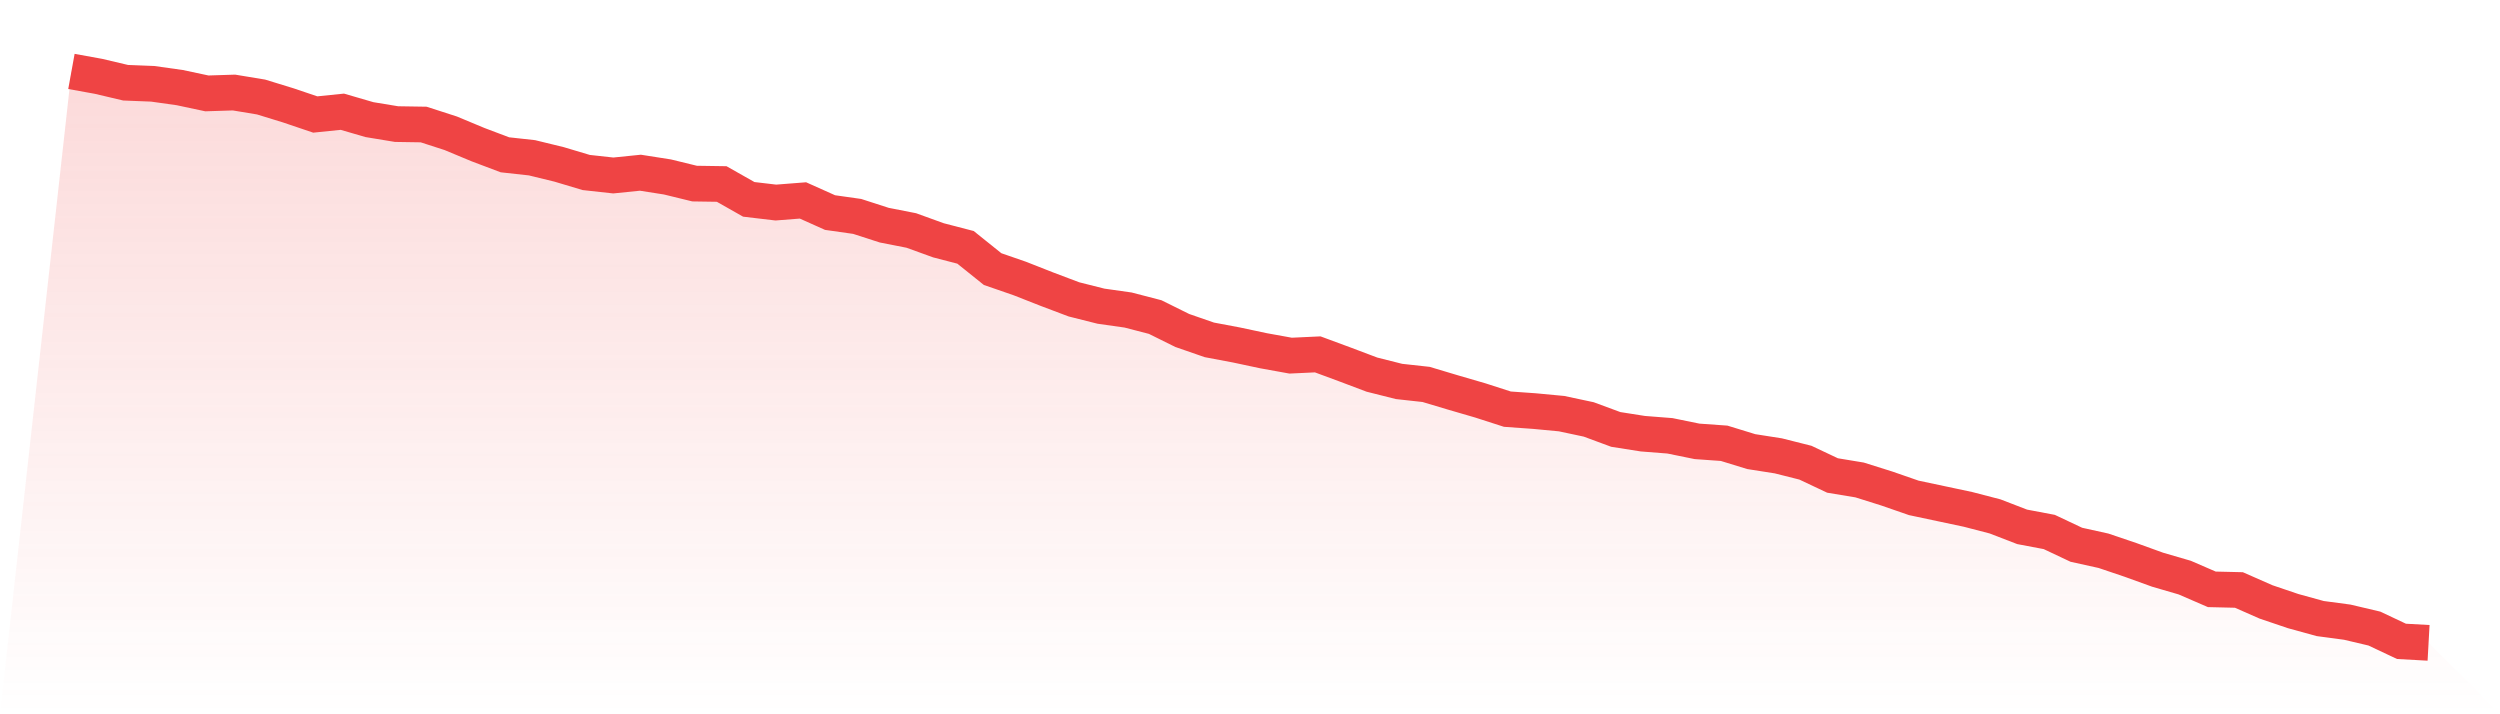
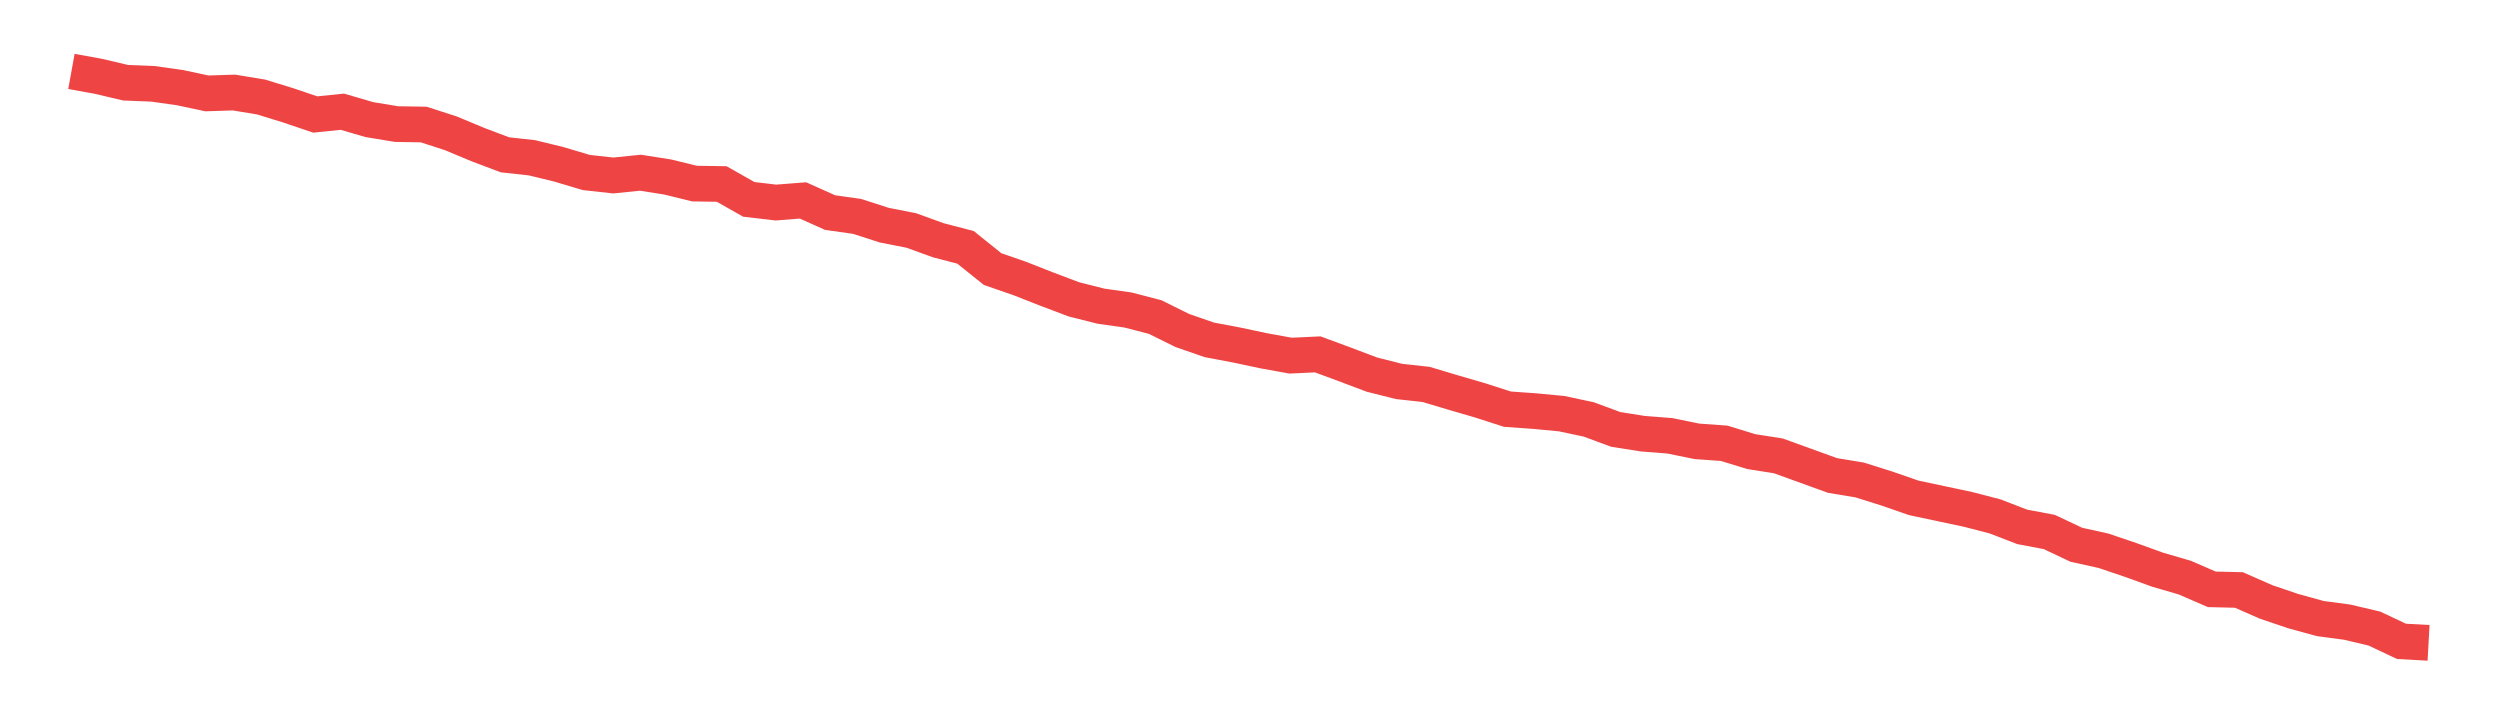
<svg xmlns="http://www.w3.org/2000/svg" viewBox="0 0 140 40">
  <defs>
    <linearGradient id="gradient" x1="0" x2="0" y1="0" y2="1">
      <stop offset="0%" stop-color="#ef4444" stop-opacity="0.2" />
      <stop offset="100%" stop-color="#ef4444" stop-opacity="0" />
    </linearGradient>
  </defs>
-   <path d="M4,4 L4,4 L5.517,4.275 L7.034,4.633 L8.552,4.693 L10.069,4.907 L11.586,5.23 L13.103,5.182 L14.621,5.433 L16.138,5.899 L17.655,6.412 L19.172,6.257 L20.69,6.699 L22.207,6.949 L23.724,6.973 L25.241,7.463 L26.759,8.096 L28.276,8.669 L29.793,8.836 L31.31,9.206 L32.828,9.66 L34.345,9.827 L35.862,9.672 L37.379,9.91 L38.897,10.281 L40.414,10.304 L41.931,11.164 L43.448,11.343 L44.966,11.224 L46.483,11.904 L48,12.119 L49.517,12.609 L51.034,12.907 L52.552,13.457 L54.069,13.851 L55.586,15.069 L57.103,15.594 L58.621,16.191 L60.138,16.764 L61.655,17.146 L63.172,17.361 L64.69,17.755 L66.207,18.507 L67.724,19.033 L69.241,19.319 L70.759,19.642 L72.276,19.916 L73.793,19.845 L75.31,20.406 L76.828,20.979 L78.345,21.361 L79.862,21.528 L81.379,21.982 L82.897,22.424 L84.414,22.913 L85.931,23.021 L87.448,23.164 L88.966,23.487 L90.483,24.048 L92,24.287 L93.517,24.406 L95.034,24.716 L96.552,24.824 L98.069,25.29 L99.586,25.528 L101.103,25.91 L102.621,26.627 L104.138,26.878 L105.655,27.355 L107.172,27.881 L108.69,28.203 L110.207,28.525 L111.724,28.919 L113.241,29.504 L114.759,29.791 L116.276,30.507 L117.793,30.842 L119.31,31.355 L120.828,31.904 L122.345,32.346 L123.862,33.003 L125.379,33.039 L126.897,33.707 L128.414,34.221 L129.931,34.639 L131.448,34.842 L132.966,35.2 L134.483,35.916 L136,36 L140,40 L0,40 z" fill="url(#gradient)" />
-   <path d="M4,4 L4,4 L5.517,4.275 L7.034,4.633 L8.552,4.693 L10.069,4.907 L11.586,5.23 L13.103,5.182 L14.621,5.433 L16.138,5.899 L17.655,6.412 L19.172,6.257 L20.69,6.699 L22.207,6.949 L23.724,6.973 L25.241,7.463 L26.759,8.096 L28.276,8.669 L29.793,8.836 L31.31,9.206 L32.828,9.66 L34.345,9.827 L35.862,9.672 L37.379,9.91 L38.897,10.281 L40.414,10.304 L41.931,11.164 L43.448,11.343 L44.966,11.224 L46.483,11.904 L48,12.119 L49.517,12.609 L51.034,12.907 L52.552,13.457 L54.069,13.851 L55.586,15.069 L57.103,15.594 L58.621,16.191 L60.138,16.764 L61.655,17.146 L63.172,17.361 L64.69,17.755 L66.207,18.507 L67.724,19.033 L69.241,19.319 L70.759,19.642 L72.276,19.916 L73.793,19.845 L75.31,20.406 L76.828,20.979 L78.345,21.361 L79.862,21.528 L81.379,21.982 L82.897,22.424 L84.414,22.913 L85.931,23.021 L87.448,23.164 L88.966,23.487 L90.483,24.048 L92,24.287 L93.517,24.406 L95.034,24.716 L96.552,24.824 L98.069,25.29 L99.586,25.528 L101.103,25.91 L102.621,26.627 L104.138,26.878 L105.655,27.355 L107.172,27.881 L108.69,28.203 L110.207,28.525 L111.724,28.919 L113.241,29.504 L114.759,29.791 L116.276,30.507 L117.793,30.842 L119.31,31.355 L120.828,31.904 L122.345,32.346 L123.862,33.003 L125.379,33.039 L126.897,33.707 L128.414,34.221 L129.931,34.639 L131.448,34.842 L132.966,35.2 L134.483,35.916 L136,36" fill="none" stroke="#ef4444" stroke-width="2" />
+   <path d="M4,4 L4,4 L5.517,4.275 L7.034,4.633 L8.552,4.693 L10.069,4.907 L11.586,5.23 L13.103,5.182 L14.621,5.433 L16.138,5.899 L17.655,6.412 L19.172,6.257 L20.69,6.699 L22.207,6.949 L23.724,6.973 L25.241,7.463 L26.759,8.096 L28.276,8.669 L29.793,8.836 L31.31,9.206 L32.828,9.66 L34.345,9.827 L35.862,9.672 L37.379,9.91 L38.897,10.281 L40.414,10.304 L41.931,11.164 L43.448,11.343 L44.966,11.224 L46.483,11.904 L48,12.119 L49.517,12.609 L51.034,12.907 L52.552,13.457 L54.069,13.851 L55.586,15.069 L57.103,15.594 L58.621,16.191 L60.138,16.764 L61.655,17.146 L63.172,17.361 L64.69,17.755 L66.207,18.507 L67.724,19.033 L69.241,19.319 L70.759,19.642 L72.276,19.916 L73.793,19.845 L75.31,20.406 L76.828,20.979 L78.345,21.361 L79.862,21.528 L81.379,21.982 L82.897,22.424 L84.414,22.913 L85.931,23.021 L87.448,23.164 L88.966,23.487 L90.483,24.048 L92,24.287 L93.517,24.406 L95.034,24.716 L96.552,24.824 L98.069,25.29 L99.586,25.528 L102.621,26.627 L104.138,26.878 L105.655,27.355 L107.172,27.881 L108.69,28.203 L110.207,28.525 L111.724,28.919 L113.241,29.504 L114.759,29.791 L116.276,30.507 L117.793,30.842 L119.31,31.355 L120.828,31.904 L122.345,32.346 L123.862,33.003 L125.379,33.039 L126.897,33.707 L128.414,34.221 L129.931,34.639 L131.448,34.842 L132.966,35.2 L134.483,35.916 L136,36" fill="none" stroke="#ef4444" stroke-width="2" />
</svg>